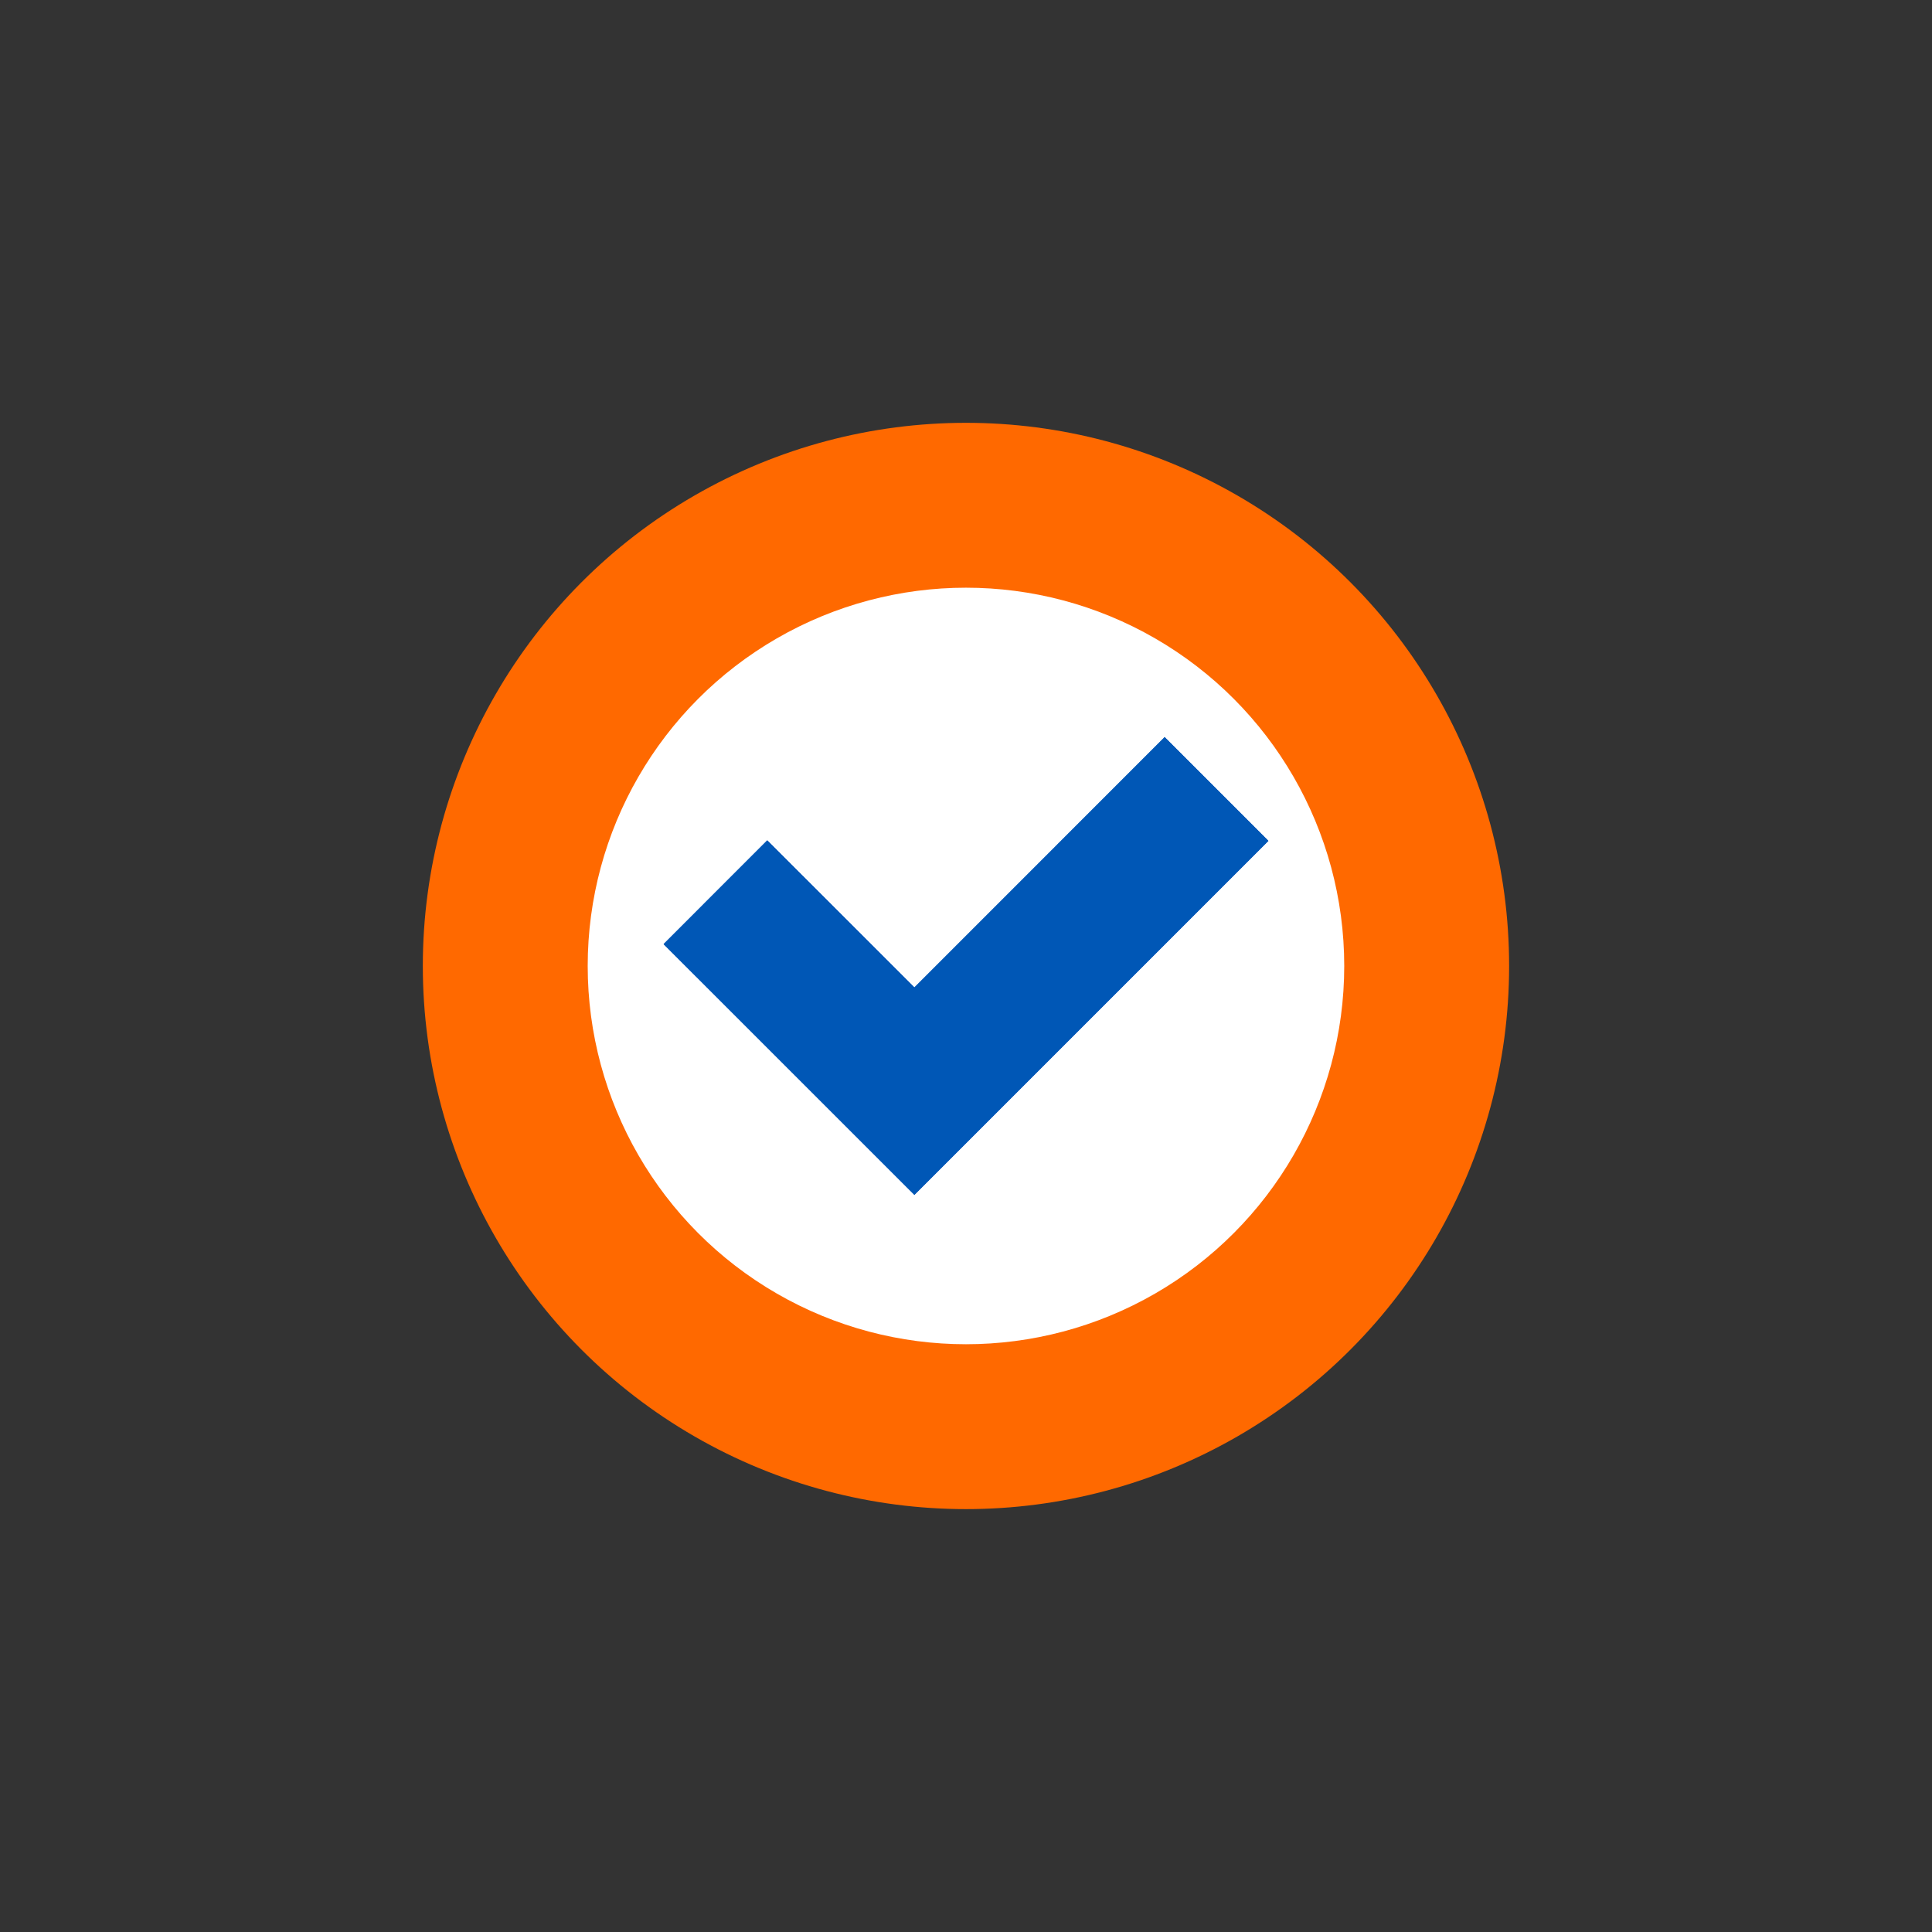
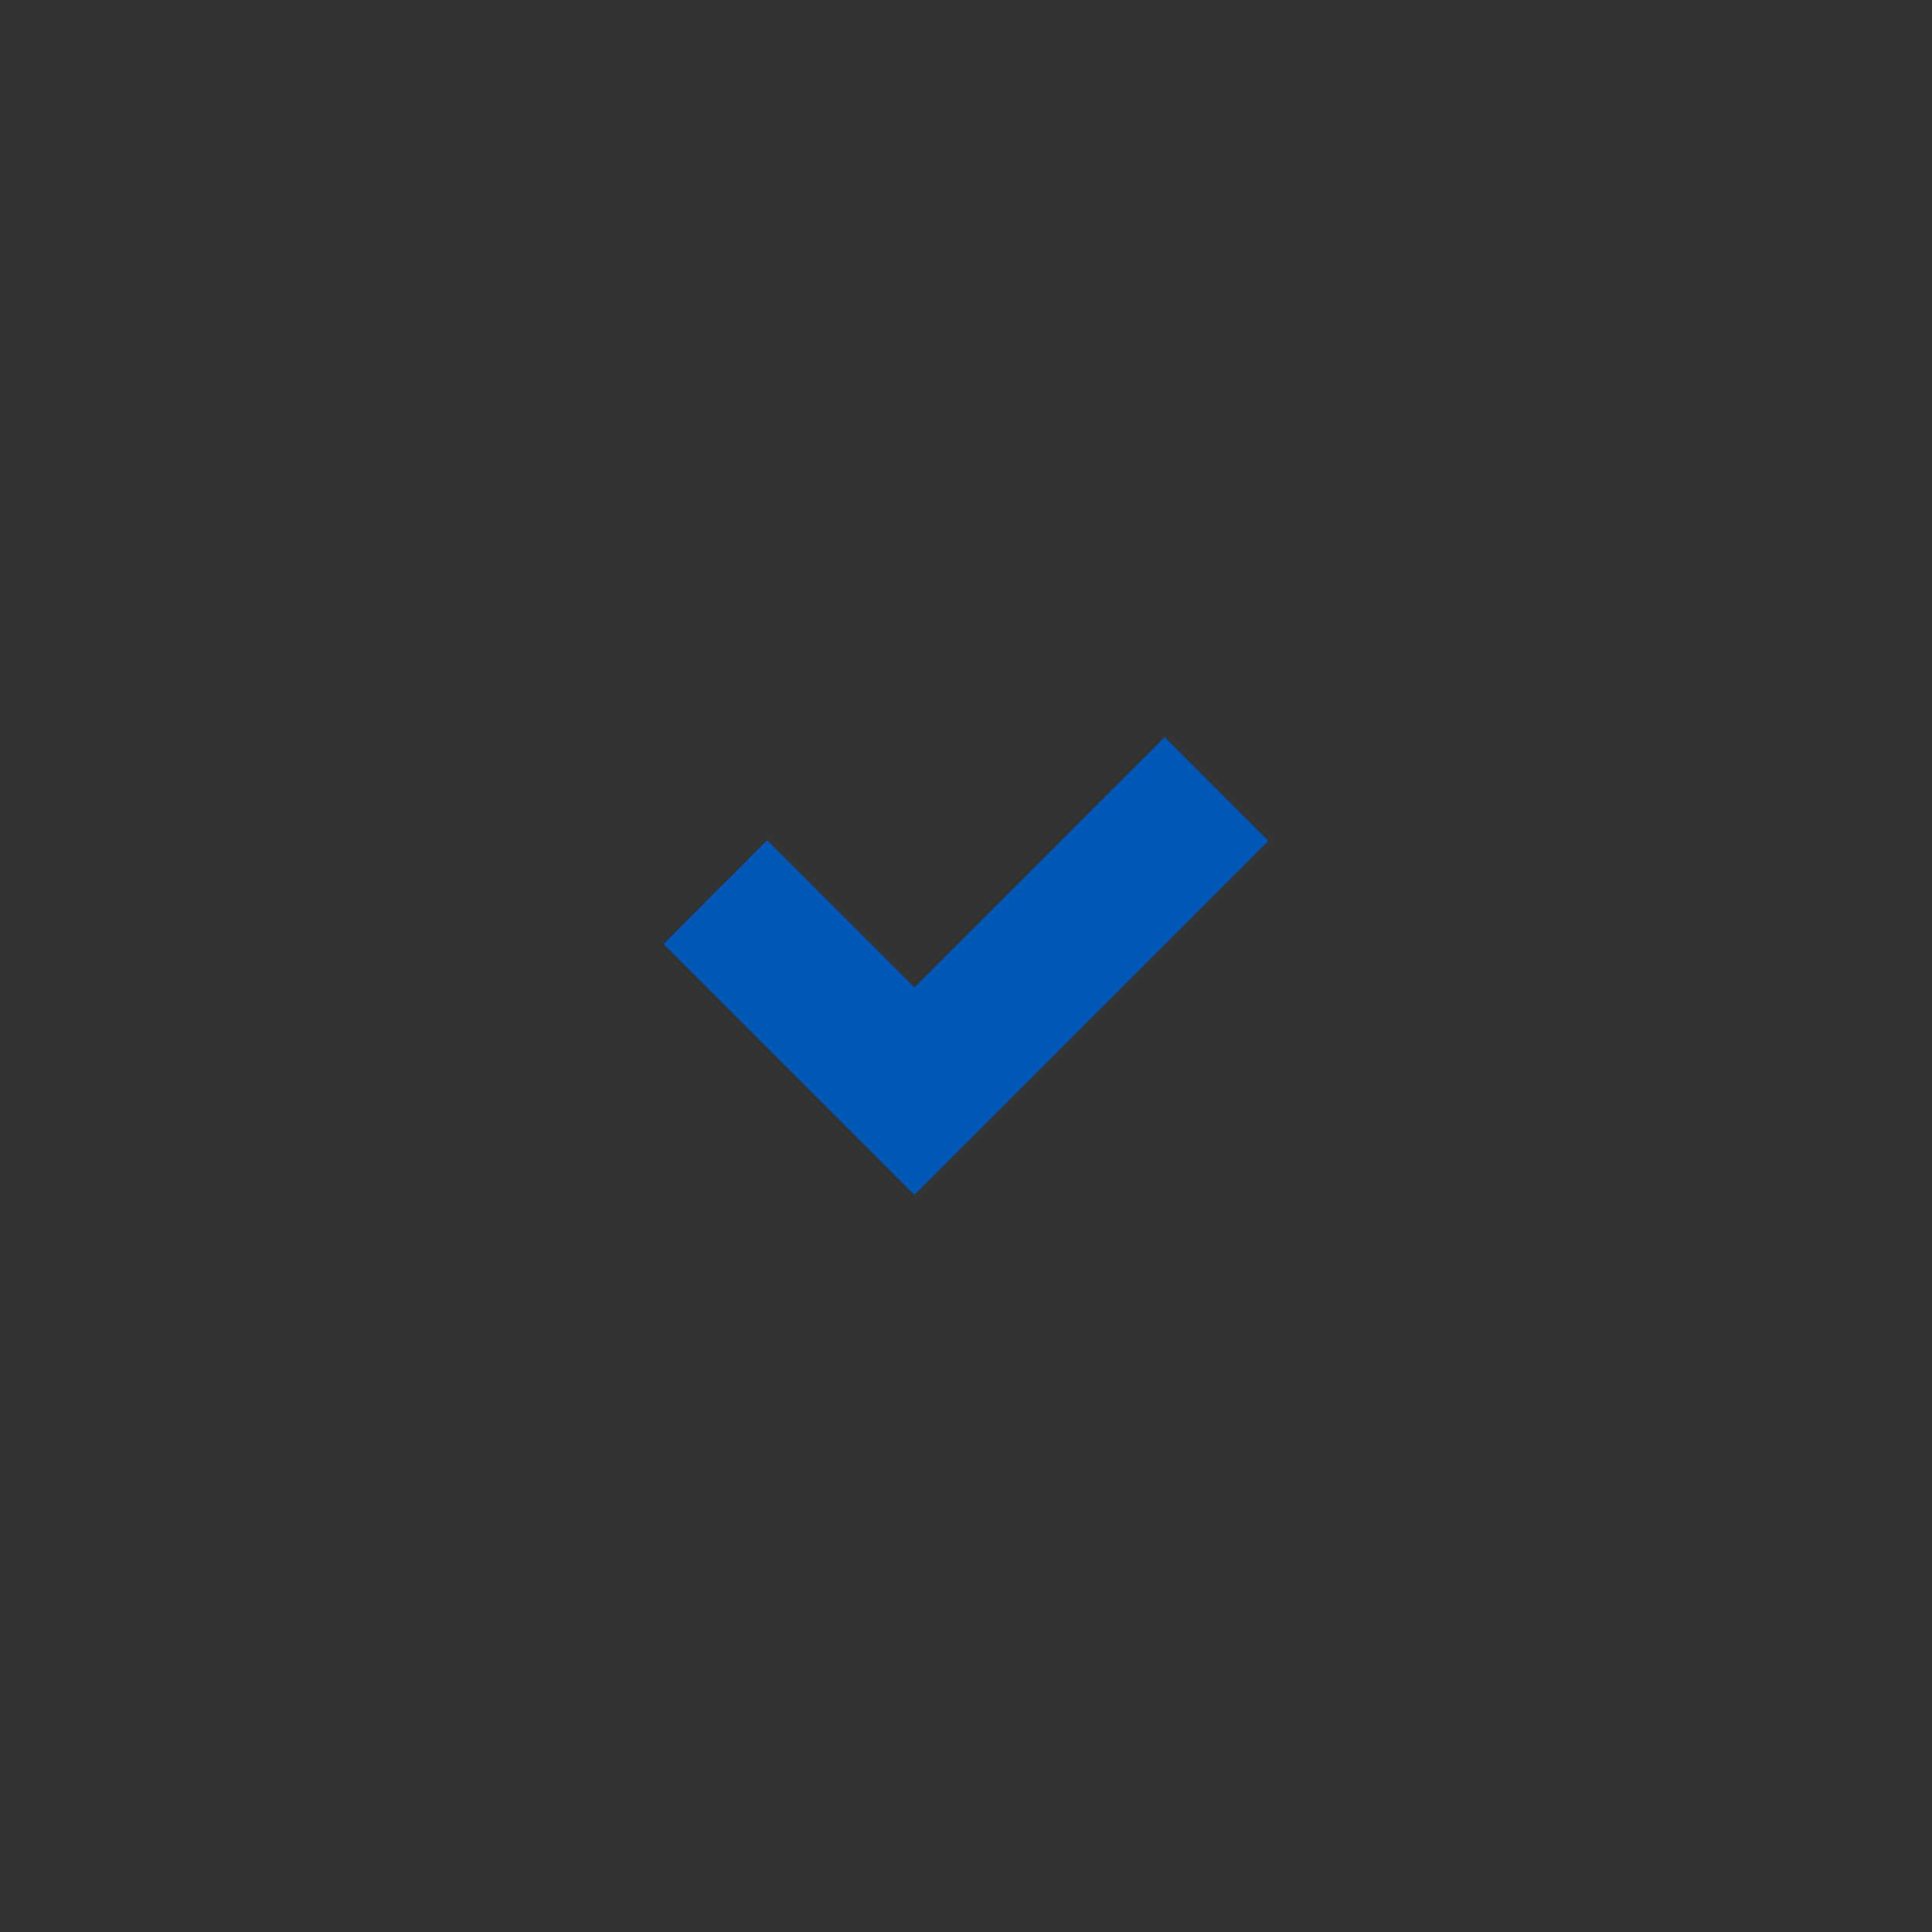
<svg xmlns="http://www.w3.org/2000/svg" id="Camada_1" data-name="Camada 1" viewBox="0 0 311.81 311.81">
  <rect x="0" y="0" width="311.81" height="311.81" fill="#333333" stroke="none" />
  <defs>
    <style>
      .cls-1 {
        fill: #fff;
      }

      .cls-2 {
        fill: #ff6900;
      }

      .cls-3 {
        fill: #0057b6;
      }
    </style>
  </defs>
-   <circle class="cls-2" cx="155.9" cy="155.9" r="87.66" />
-   <circle class="cls-1" cx="155.9" cy="155.9" r="61.05" />
-   <polygon class="cls-3" points="147.58 192.83 107.11 152.37 123.83 135.64 147.58 159.38 187.97 118.98 204.7 135.71 147.58 192.83" />
  <polygon class="cls-3" points="147.58 192.83 107.11 152.37 123.83 135.64 147.58 159.38 187.97 118.98 204.7 135.71 147.58 192.83" />
  <polygon class="cls-3" points="147.58 192.83 107.11 152.37 123.83 135.64 147.58 159.38 187.97 118.98 204.7 135.71 147.58 192.83" />
</svg>